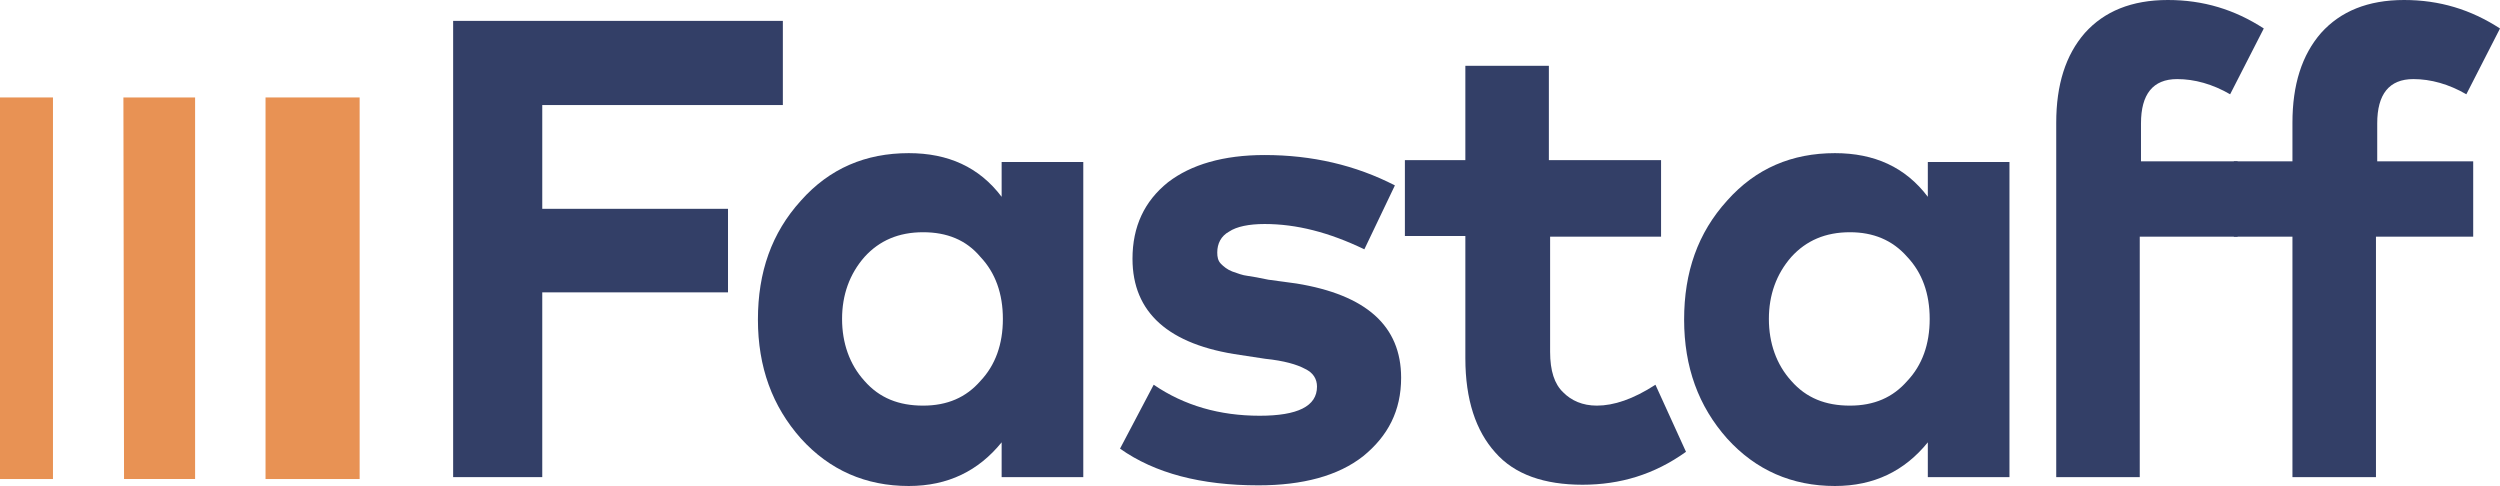
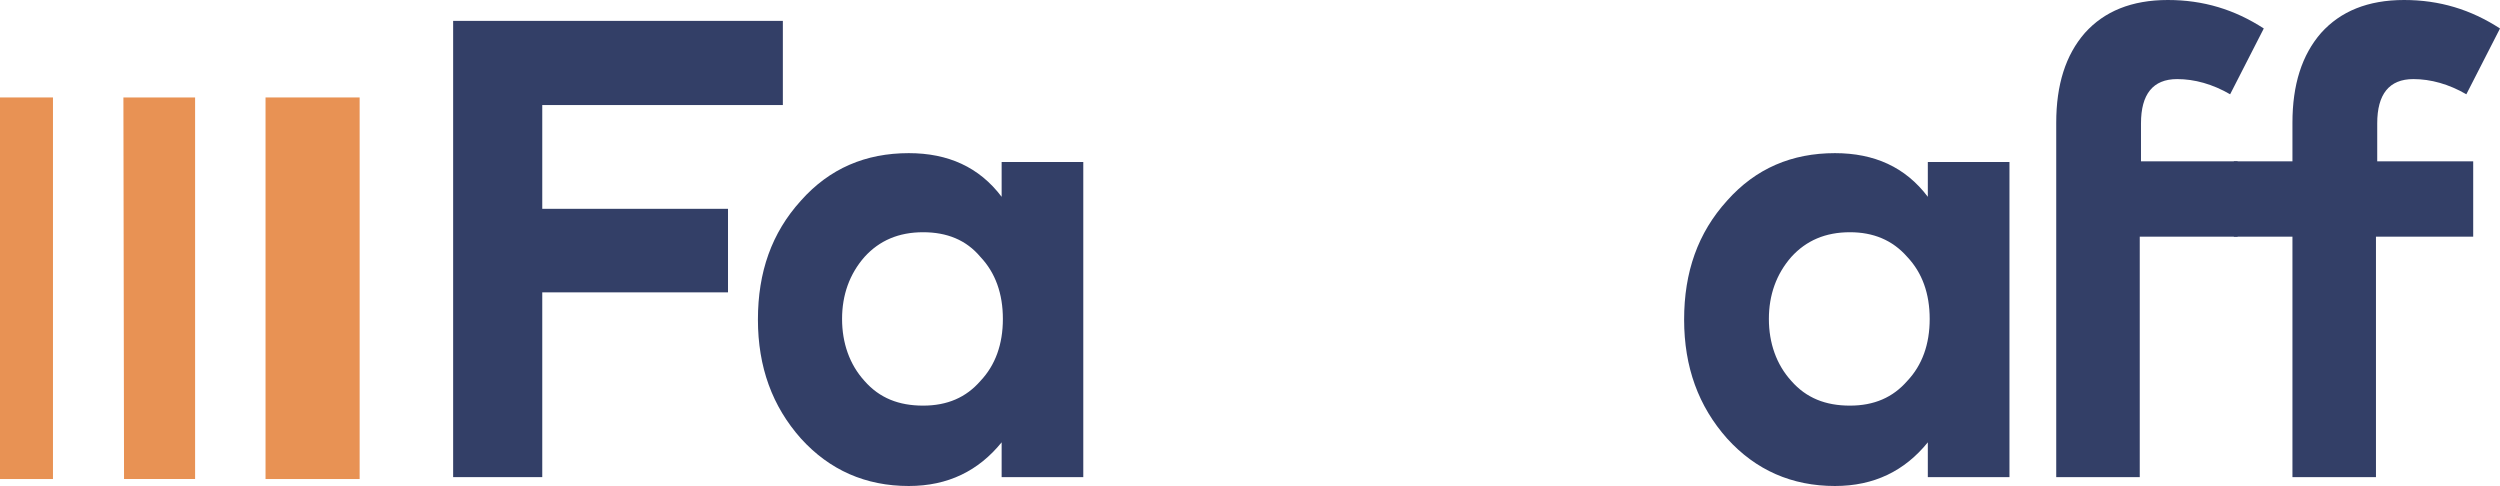
<svg xmlns="http://www.w3.org/2000/svg" viewBox="55.968 93.652 138.89 27" width="138.89" height="27">
  <defs>
    <clipPath id="clip0_3336_15123">
      <rect width="138.89" height="43.965" fill="white" transform="translate(32.5 18)" />
    </clipPath>
  </defs>
  <g clip-path="url(#clip0_3336_15123)" transform="matrix(1, 0, 0, 1, 23.468, 66.659)">
    <path d="M72.945 43.235H62.626V53.5H57.675V28.153H75.992V32.829H62.626V38.594H72.945V43.235Z" fill="#333F67" />
    <path d="M92.683 53.501H88.147V51.567C86.865 53.149 85.169 53.993 82.987 53.993C80.598 53.993 78.59 53.114 76.997 51.356C75.404 49.563 74.607 47.384 74.607 44.747C74.607 42.11 75.369 39.931 76.997 38.138C78.59 36.345 80.598 35.501 82.987 35.501C85.169 35.501 86.9 36.274 88.147 37.927V35.993H92.683V53.501ZM83.784 39.895C82.433 39.895 81.36 40.352 80.529 41.267C79.698 42.216 79.282 43.376 79.282 44.712C79.282 46.048 79.698 47.243 80.529 48.157C81.36 49.106 82.433 49.528 83.784 49.528C85.134 49.528 86.173 49.071 86.969 48.157C87.8 47.278 88.216 46.118 88.216 44.712C88.216 43.306 87.8 42.145 86.969 41.267C86.173 40.317 85.1 39.895 83.784 39.895Z" fill="#333F67" />
-     <path d="M108.298 40.844C106.325 39.895 104.524 39.438 102.758 39.438C101.892 39.438 101.2 39.579 100.784 39.86C100.334 40.106 100.126 40.528 100.126 41.02C100.126 41.266 100.161 41.477 100.334 41.653C100.472 41.793 100.68 41.969 100.957 42.075C101.269 42.18 101.511 42.286 101.823 42.321C102.065 42.356 102.481 42.426 102.966 42.532L104.524 42.743C108.402 43.375 110.341 45.098 110.341 47.981C110.341 49.809 109.614 51.215 108.229 52.34C106.844 53.43 104.87 53.957 102.412 53.957C99.226 53.957 96.663 53.289 94.724 51.918L96.594 48.367C98.291 49.528 100.265 50.09 102.481 50.09C104.593 50.09 105.667 49.563 105.667 48.473C105.667 48.051 105.459 47.7 105.009 47.489C104.559 47.242 103.831 47.032 102.793 46.926L101.407 46.715C97.425 46.153 95.417 44.36 95.417 41.371C95.417 39.579 96.075 38.172 97.391 37.118C98.672 36.133 100.472 35.606 102.758 35.606C105.39 35.606 107.813 36.168 109.995 37.293L108.298 40.844Z" fill="#333F67" />
-     <path d="M124.851 40.142H118.618V46.54C118.618 47.594 118.86 48.333 119.345 48.79C119.795 49.247 120.419 49.528 121.215 49.528C122.15 49.528 123.223 49.176 124.47 48.368L126.167 52.094C124.401 53.36 122.496 53.923 120.419 53.923C118.306 53.923 116.644 53.36 115.571 52.13C114.497 50.934 113.909 49.212 113.909 46.891V40.106H110.55V35.888H113.909V30.649H118.549V35.888H124.782V40.142H124.851Z" fill="#333F67" />
    <path d="M144.138 53.501H139.602V51.567C138.321 53.149 136.624 53.993 134.443 53.993C132.054 53.993 130.045 53.114 128.452 51.356C126.859 49.563 126.063 47.384 126.063 44.747C126.063 42.11 126.825 39.931 128.452 38.138C130.045 36.345 132.054 35.501 134.443 35.501C136.624 35.501 138.356 36.274 139.602 37.927V35.993H144.138V53.501ZM135.274 39.895C133.923 39.895 132.85 40.352 132.019 41.267C131.188 42.216 130.772 43.376 130.772 44.712C130.772 46.048 131.188 47.243 132.019 48.157C132.85 49.106 133.923 49.528 135.274 49.528C136.624 49.528 137.663 49.071 138.46 48.157C139.291 47.278 139.706 46.118 139.706 44.712C139.706 43.306 139.291 42.145 138.46 41.267C137.628 40.317 136.555 39.895 135.274 39.895Z" fill="#333F67" />
    <path d="M156.743 40.141H151.376V53.5H146.736V40.141V35.957V33.813C146.736 31.704 147.255 30.051 148.329 28.821C149.402 27.625 150.926 26.993 152.934 26.993C154.908 26.993 156.639 27.52 158.267 28.575L156.397 32.231C155.427 31.668 154.423 31.387 153.454 31.387C152.103 31.387 151.445 32.231 151.445 33.848V35.957H156.812V40.141H156.743Z" fill="#333F67" />
    <path d="M169.866 40.141H164.499V53.5H159.859V40.141H156.604V35.957H159.859V33.813C159.859 31.704 160.379 30.051 161.452 28.821C162.526 27.625 164.049 26.993 166.057 26.993C168.031 26.993 169.763 27.52 171.39 28.575L169.52 32.231C168.551 31.668 167.546 31.387 166.577 31.387C165.226 31.387 164.569 32.231 164.569 33.848V35.957H169.901V40.141H169.866Z" fill="#333F67" />
    <path d="M52.48 32.407V53.606H47.252V32.407H52.48Z" fill="#E89254" />
    <path d="M43.339 32.407V53.606H39.391L39.356 32.407H43.339Z" fill="#E89254" />
    <path d="M35.443 32.407V53.606H32.5V32.407H35.443Z" fill="#E89254" />
  </g>
</svg>